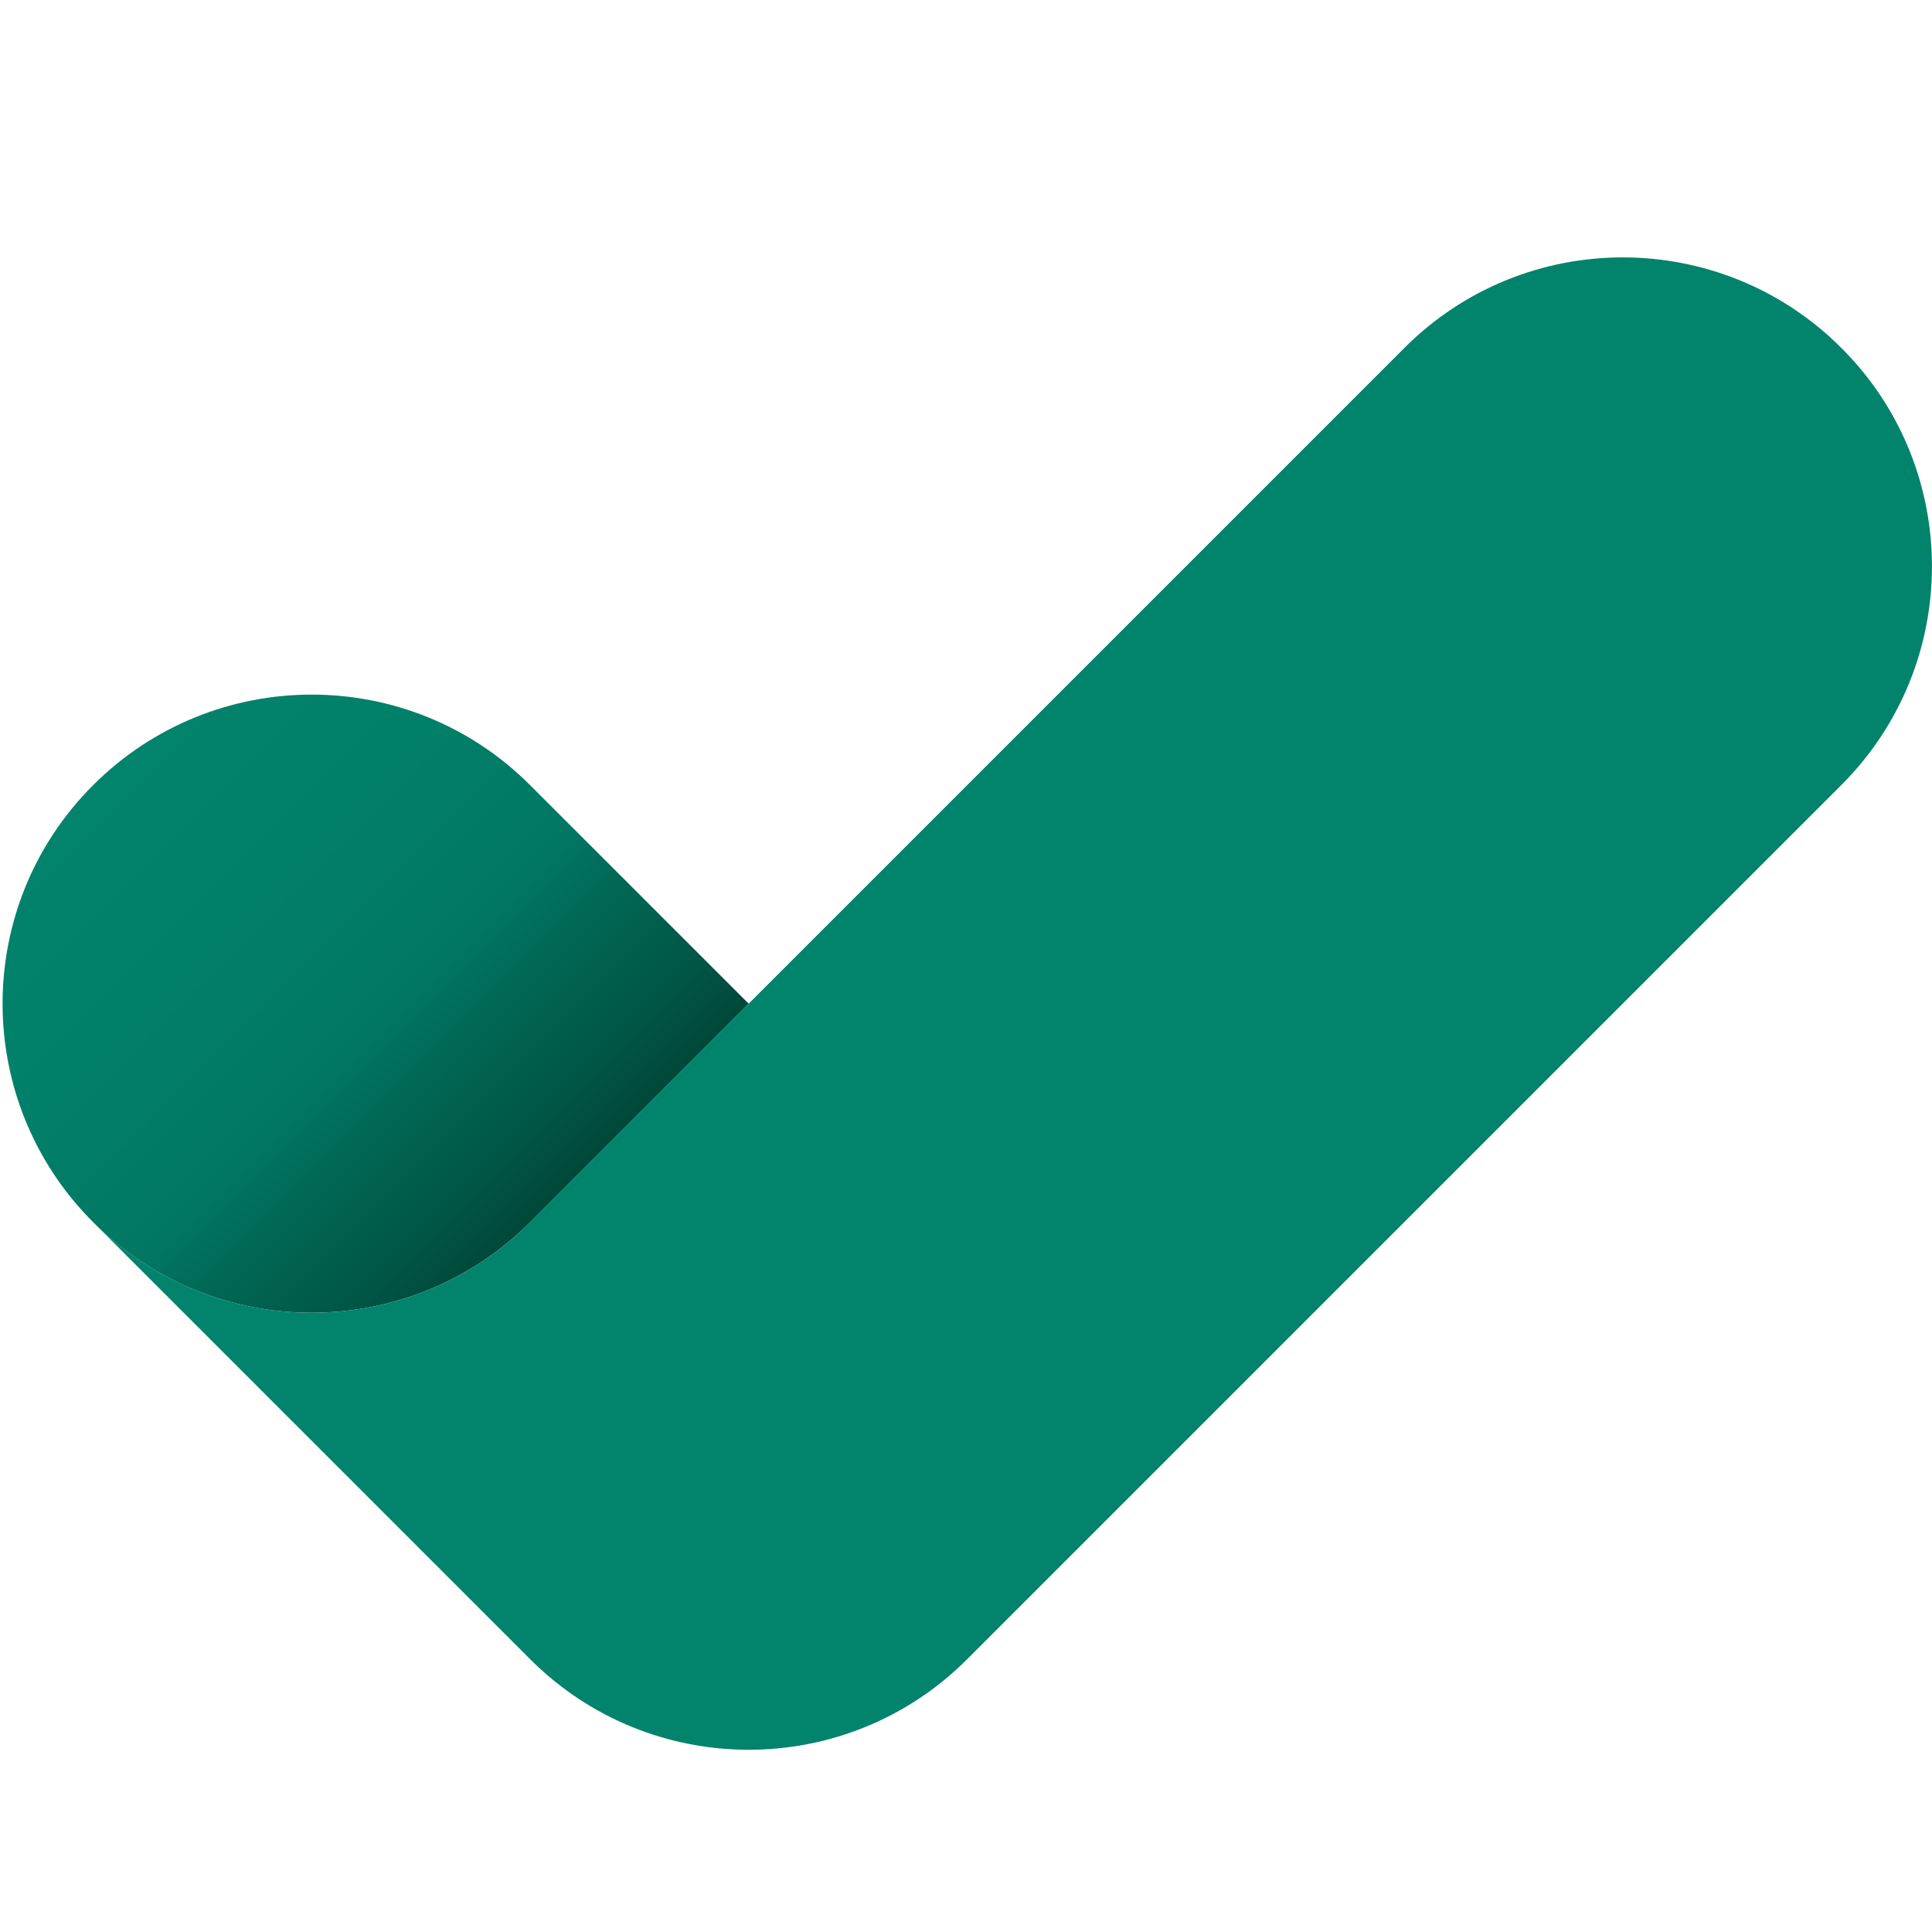
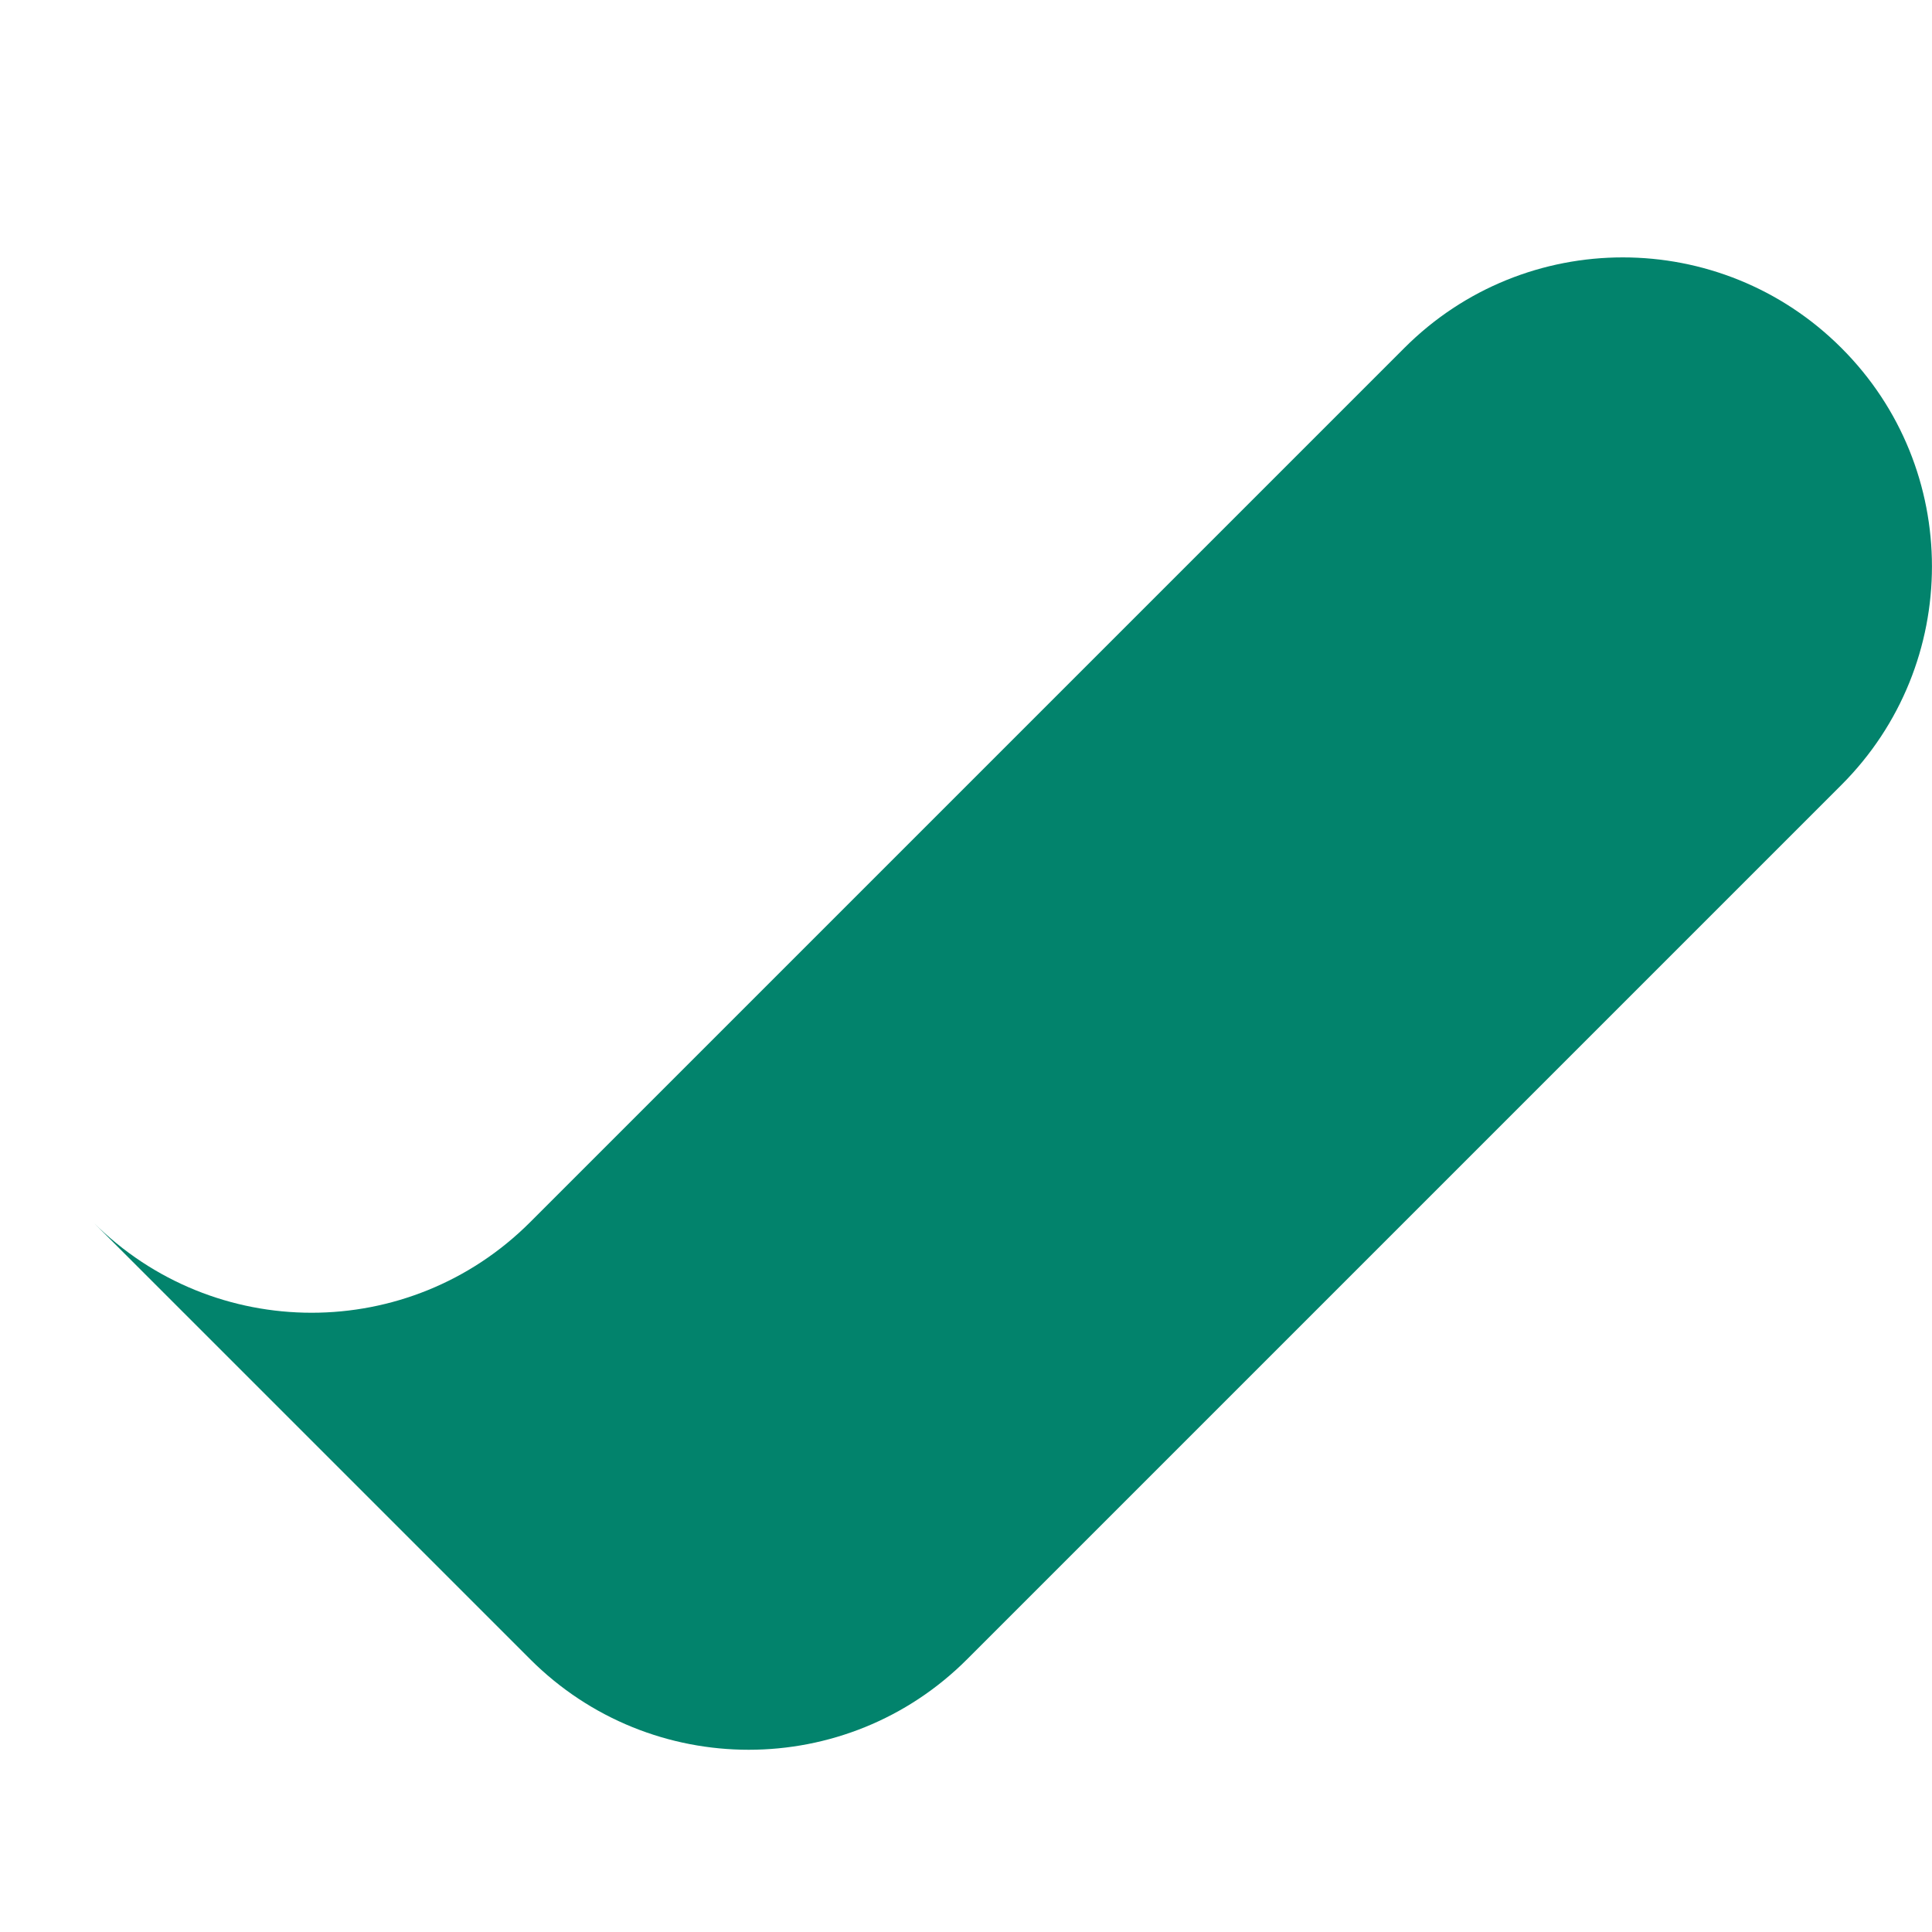
<svg xmlns="http://www.w3.org/2000/svg" id="Layer_1" data-name="Layer 1" version="1.1" viewBox="0 0 1000 1000">
  <defs>
    <style>
      .cls-1 {
        fill: url(#linear-gradient);
      }

      .cls-1, .cls-2 {
        stroke-width: 0px;
      }

      .cls-2 {
        fill: #02836c;
      }
    </style>
    <linearGradient id="linear-gradient" x1="48.2" y1="406.4" x2="274.4" y2="632.7" gradientUnits="userSpaceOnUse">
      <stop offset="0" stop-color="#02836c" />
      <stop offset=".3" stop-color="#018069" />
      <stop offset=".6" stop-color="#017762" />
      <stop offset=".7" stop-color="#016956" />
      <stop offset=".9" stop-color="#005545" />
      <stop offset="1" stop-color="#004739" />
    </linearGradient>
  </defs>
  <g id="ARC">
-     <path class="cls-1" d="M387.5,519.5l-113.1,113.1c-62.5,62.5-163.8,62.5-226.2,0-62.5-62.5-62.5-163.8,0-226.2,62.5-62.5,163.8-62.5,226.2,0l113.1,113.1Z" />
-   </g>
+     </g>
  <path class="cls-2" d="M387.5,519.5l-113.1,113.1c-62.5,62.5-163.7,62.5-226.2,0h0s226.2,226.2,226.2,226.2c62.5,62.5,163.8,62.5,226.2,0l452.5-452.5c62.5-62.5,62.5-163.8,0-226.2-62.5-62.5-163.8-62.5-226.2,0l-226.2,226.2-113.1,113.1" />
</svg>